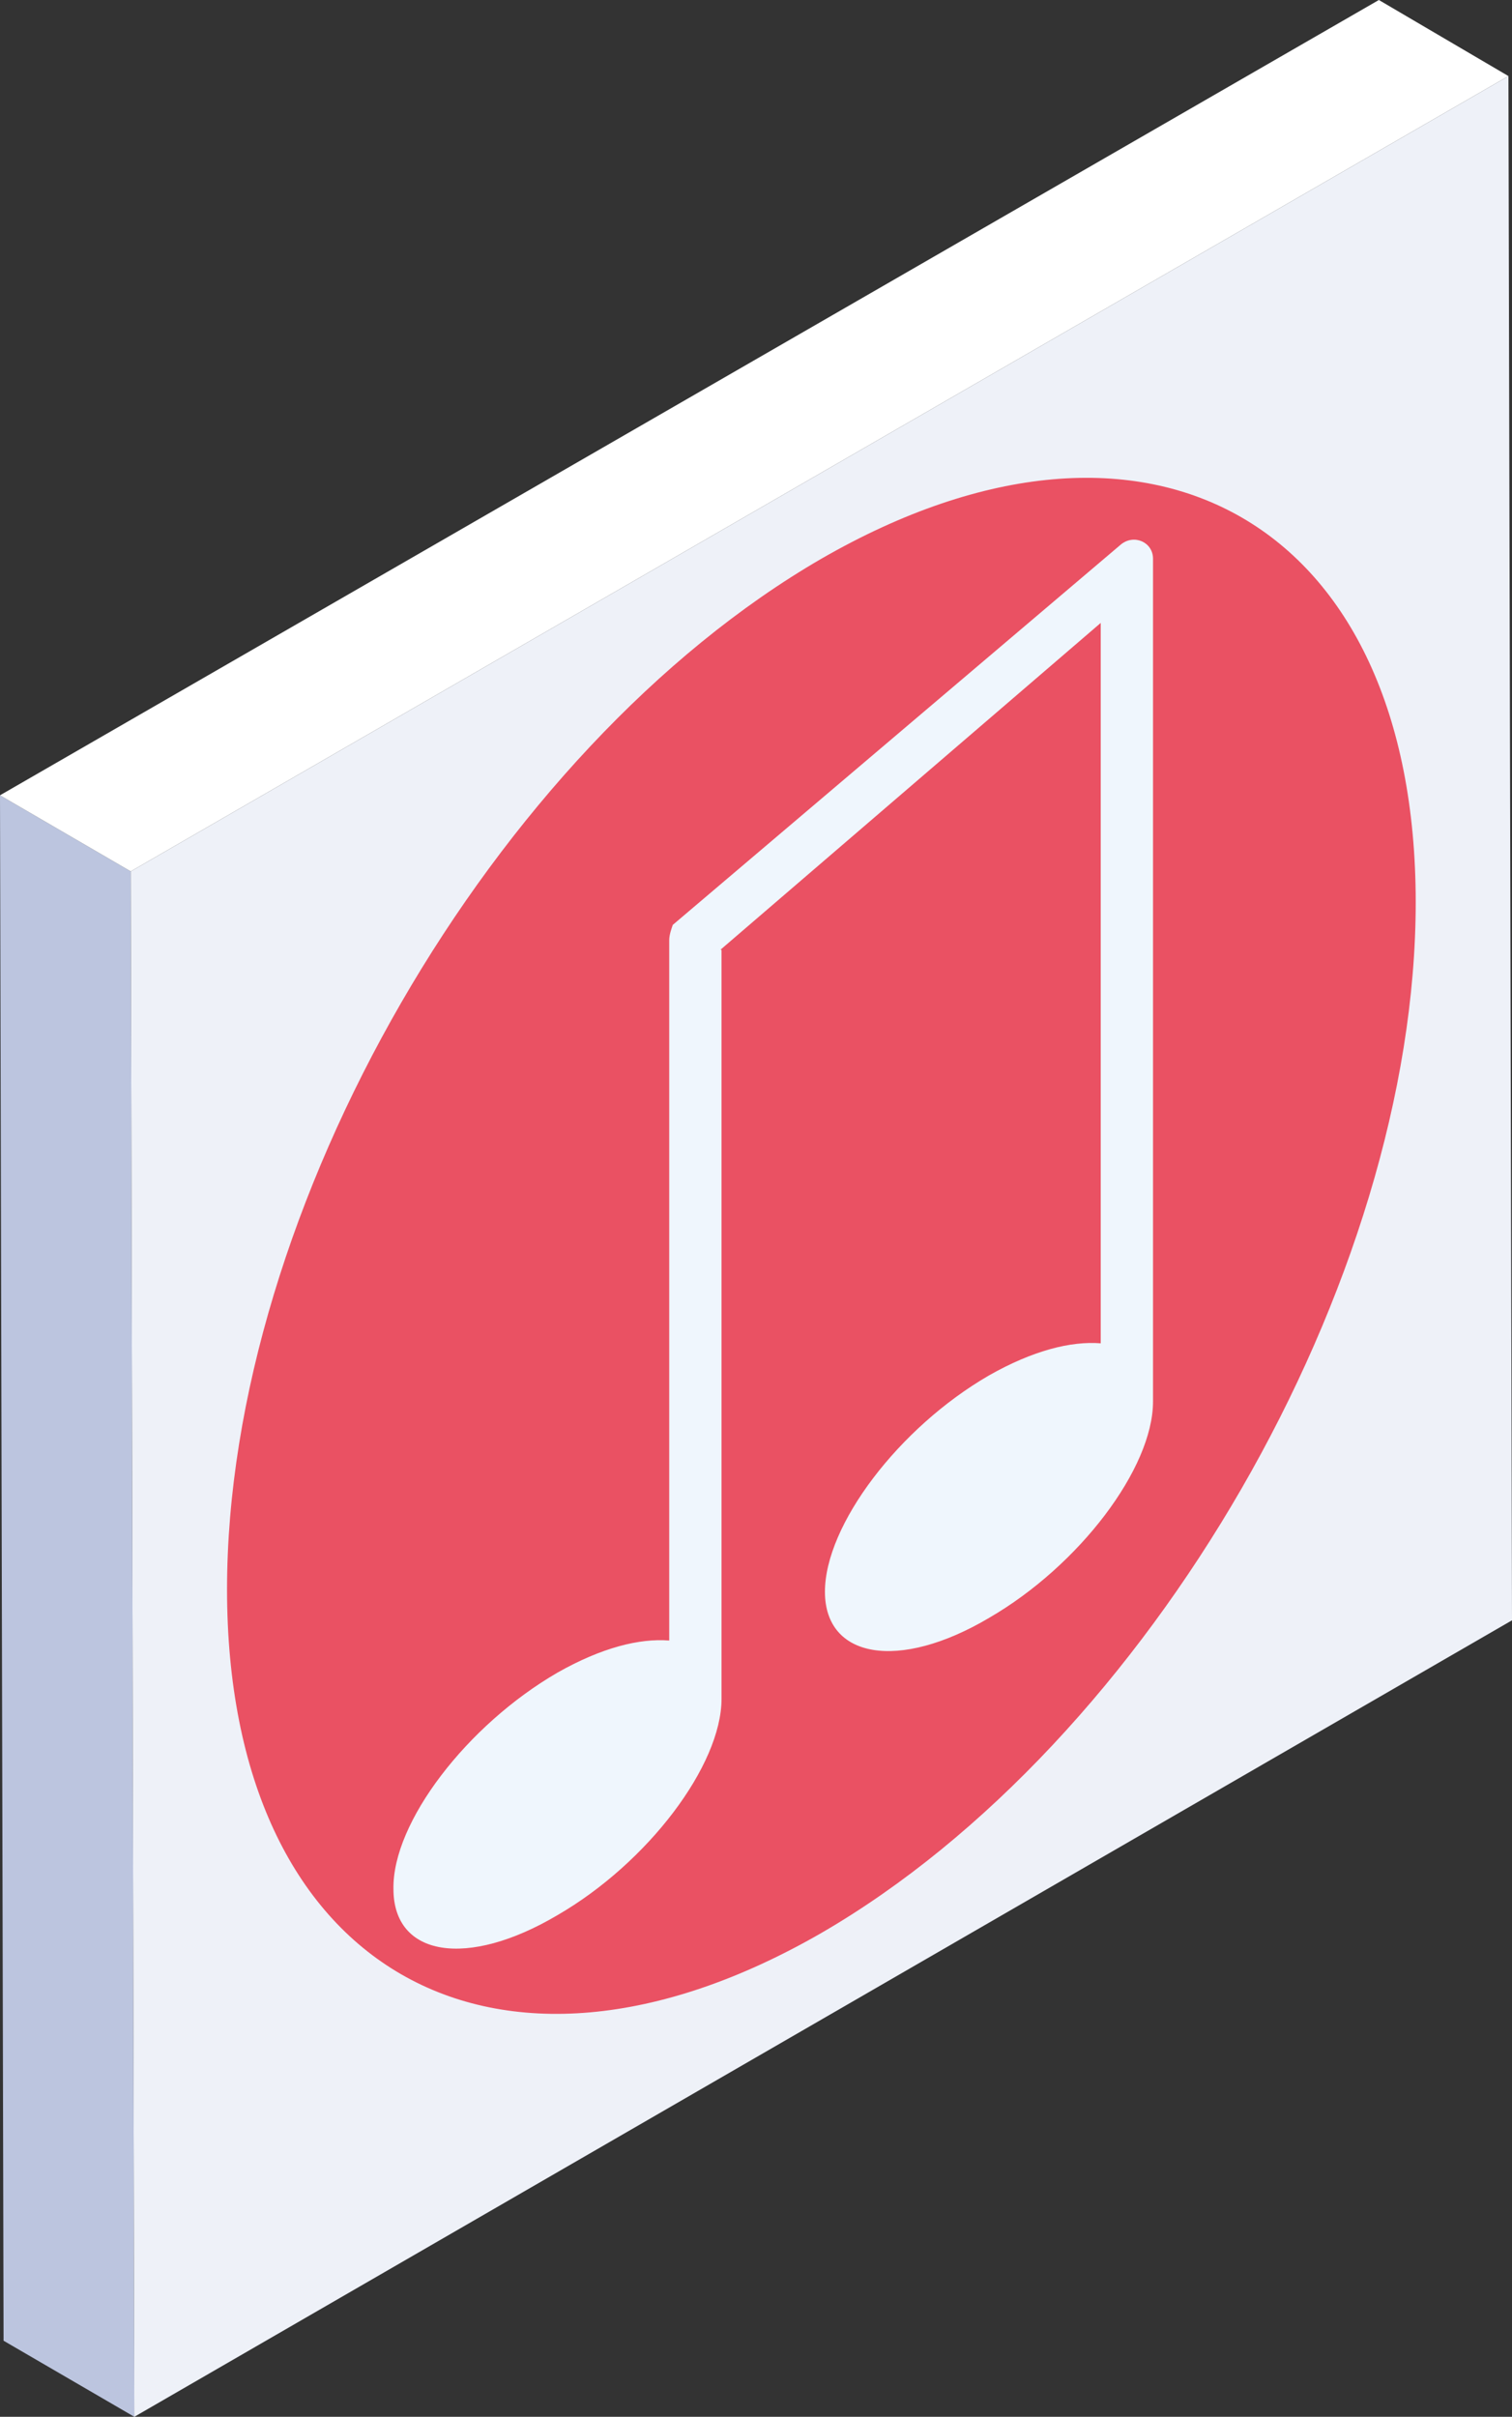
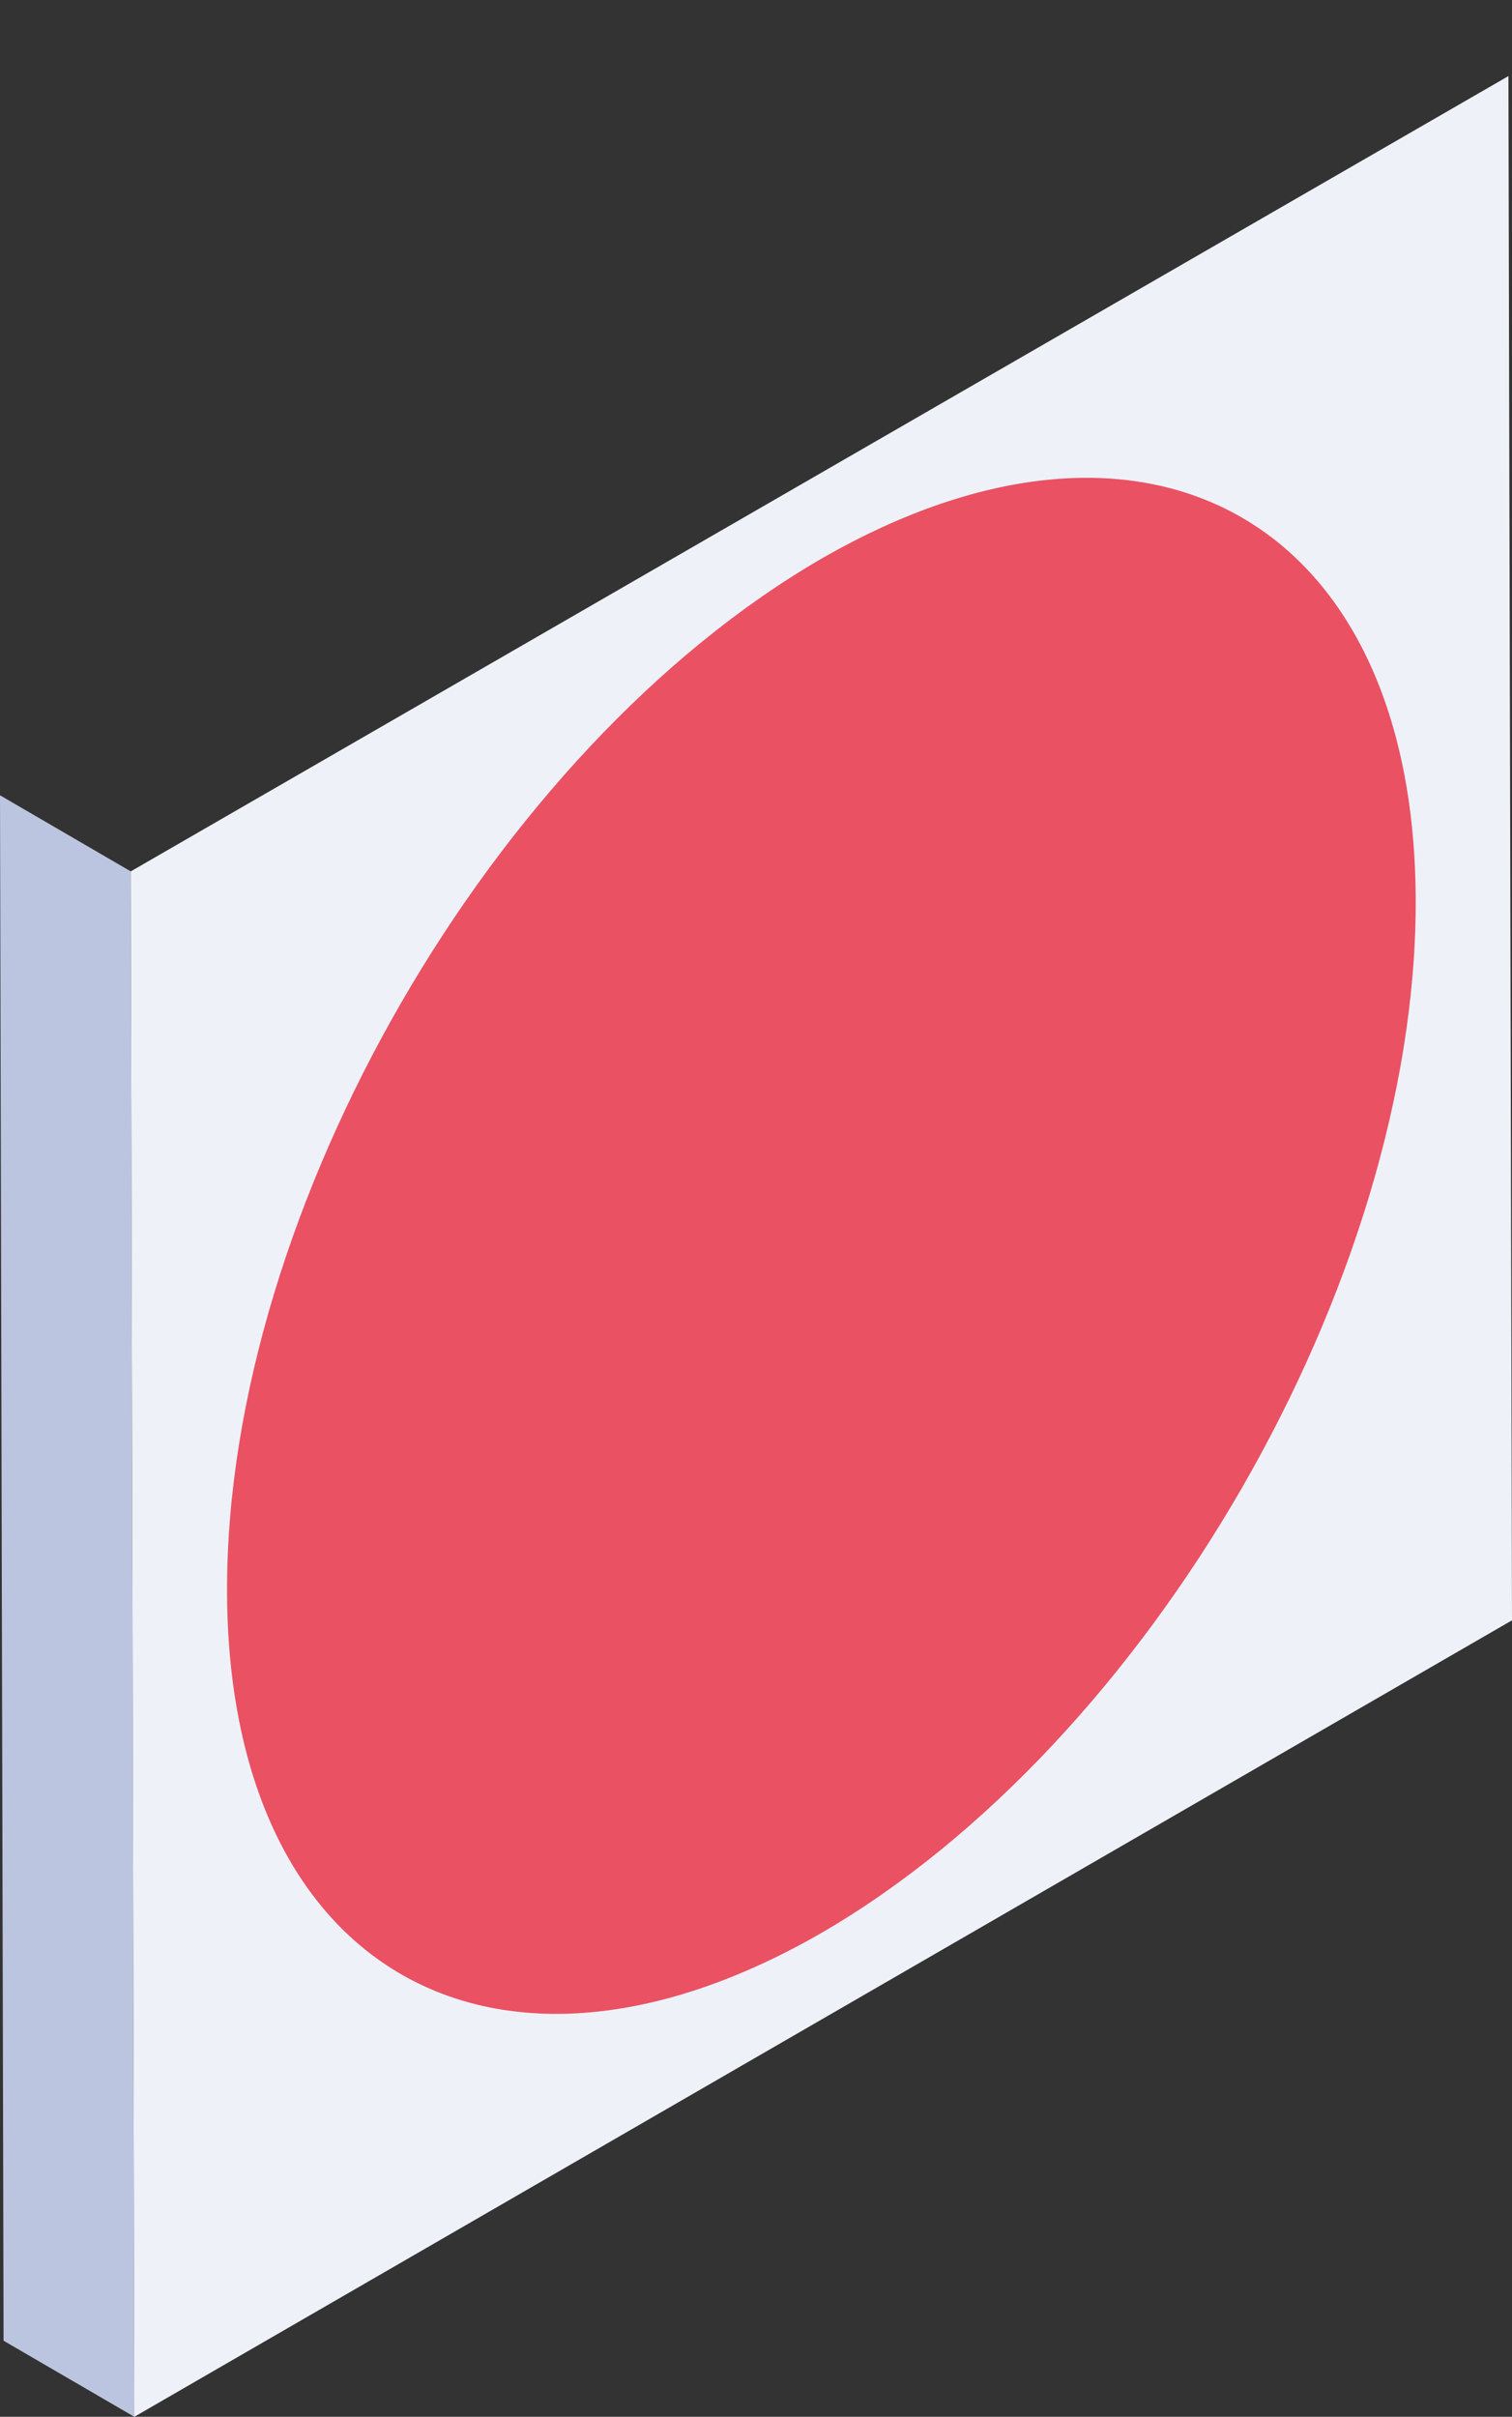
<svg xmlns="http://www.w3.org/2000/svg" viewBox="0 0 127.2 203.3">
  <rect x="0" y="0" width="127.2" height="203.3" fill="#333333" stroke="none" />
  <path fill="#BCC5DF" d="M11.3 203.3l-11-6.4-.3-130 11 6.4z" />
-   <path fill="#FFF" d="M11 73.3L0 66.9 116 0l10.9 6.4z" />
  <path fill="#EEF1F8" d="M126.9 6.4l.3 129.9-115.9 67-.3-130z" />
  <g>
    <path d="M119.1 75.9c0-31.9-22.4-44.8-50-28.9-27.6 16-50 54.7-50 86.7 0 31.9 22.4 44.8 50 28.9 27.6-16 50-54.8 50-86.7z" fill="#EA5163" />
-     <path d="M56.3 79.1V138c-2.5-.2-5.7.6-9.4 2.7-7.6 4.4-13.9 12.6-13.8 18.2 0 5.7 6.2 6.7 13.8 2.2 7.6-4.4 13.8-12.6 13.8-18.2v-63h-.1l32-27.5V113c-2.5-.2-5.7.6-9.4 2.7-7.6 4.4-13.8 12.6-13.8 18.2s6.2 6.7 13.8 2.2c7.6-4.4 13.8-12.6 13.8-18.2V47c0-1.4-1.6-2.1-2.7-1.2l-37.7 32c-.1.3-.3.8-.3 1.3z" fill="#EFF6FD" />
  </g>
</svg>